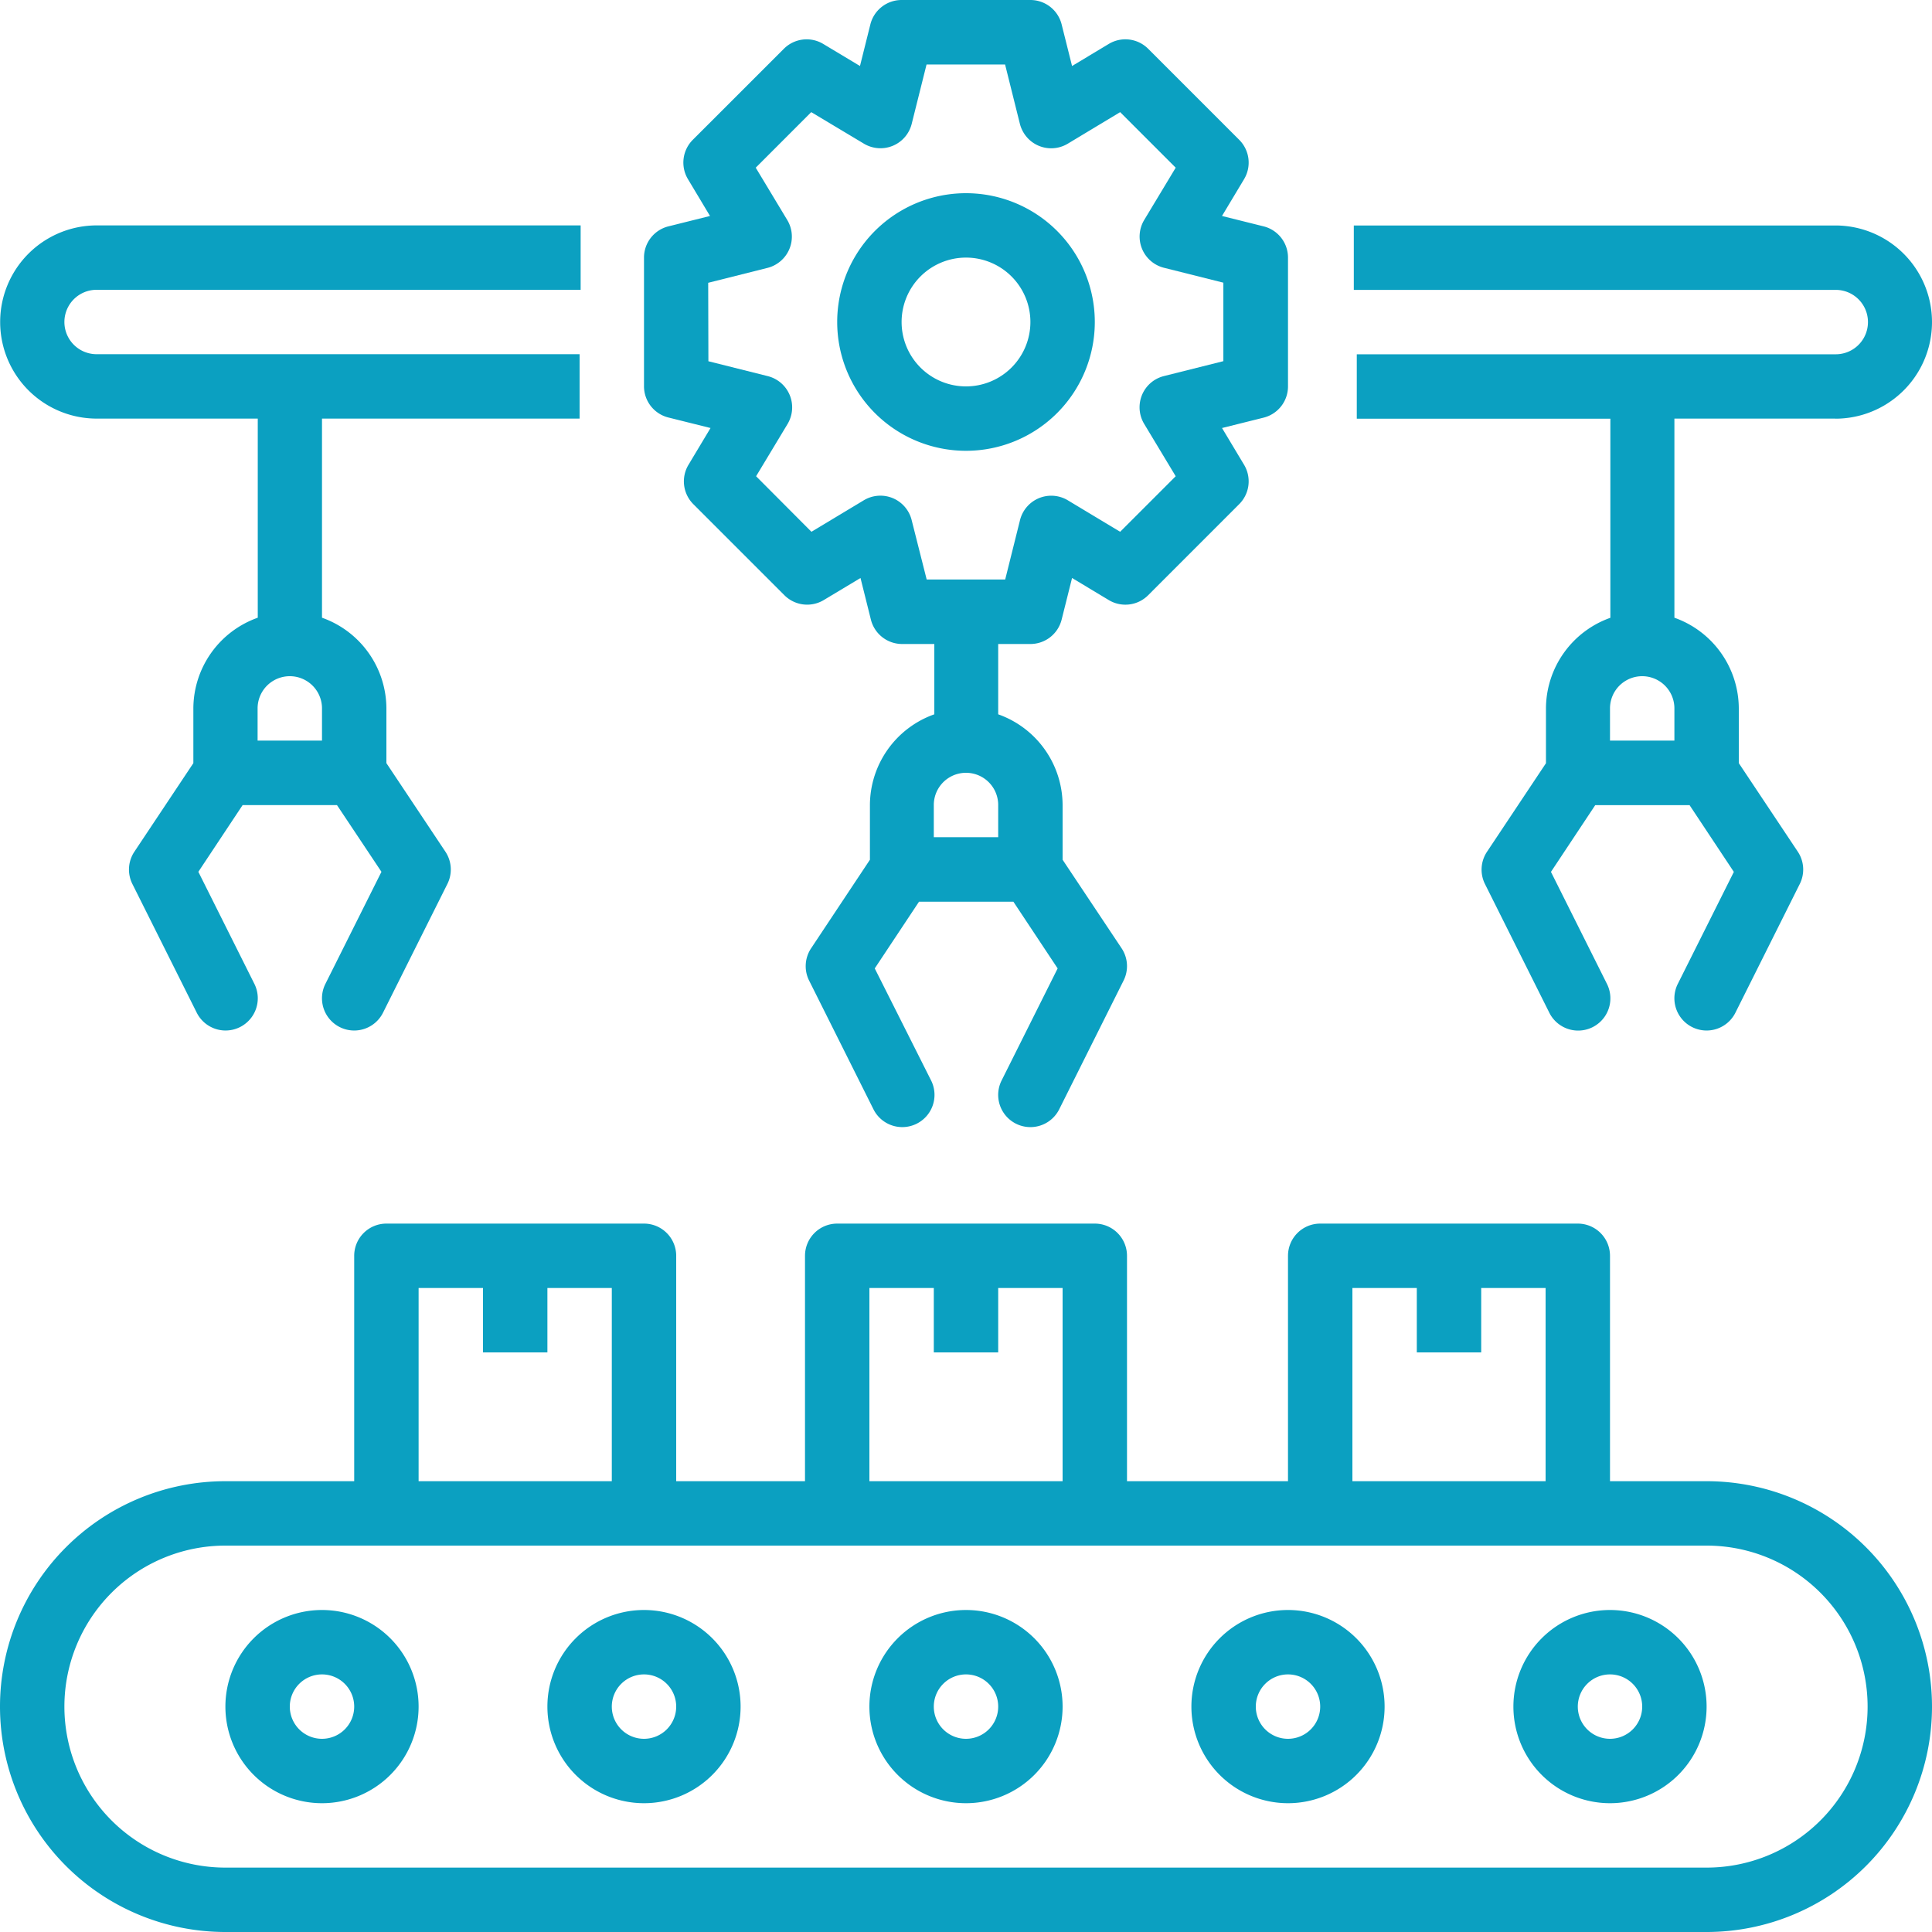
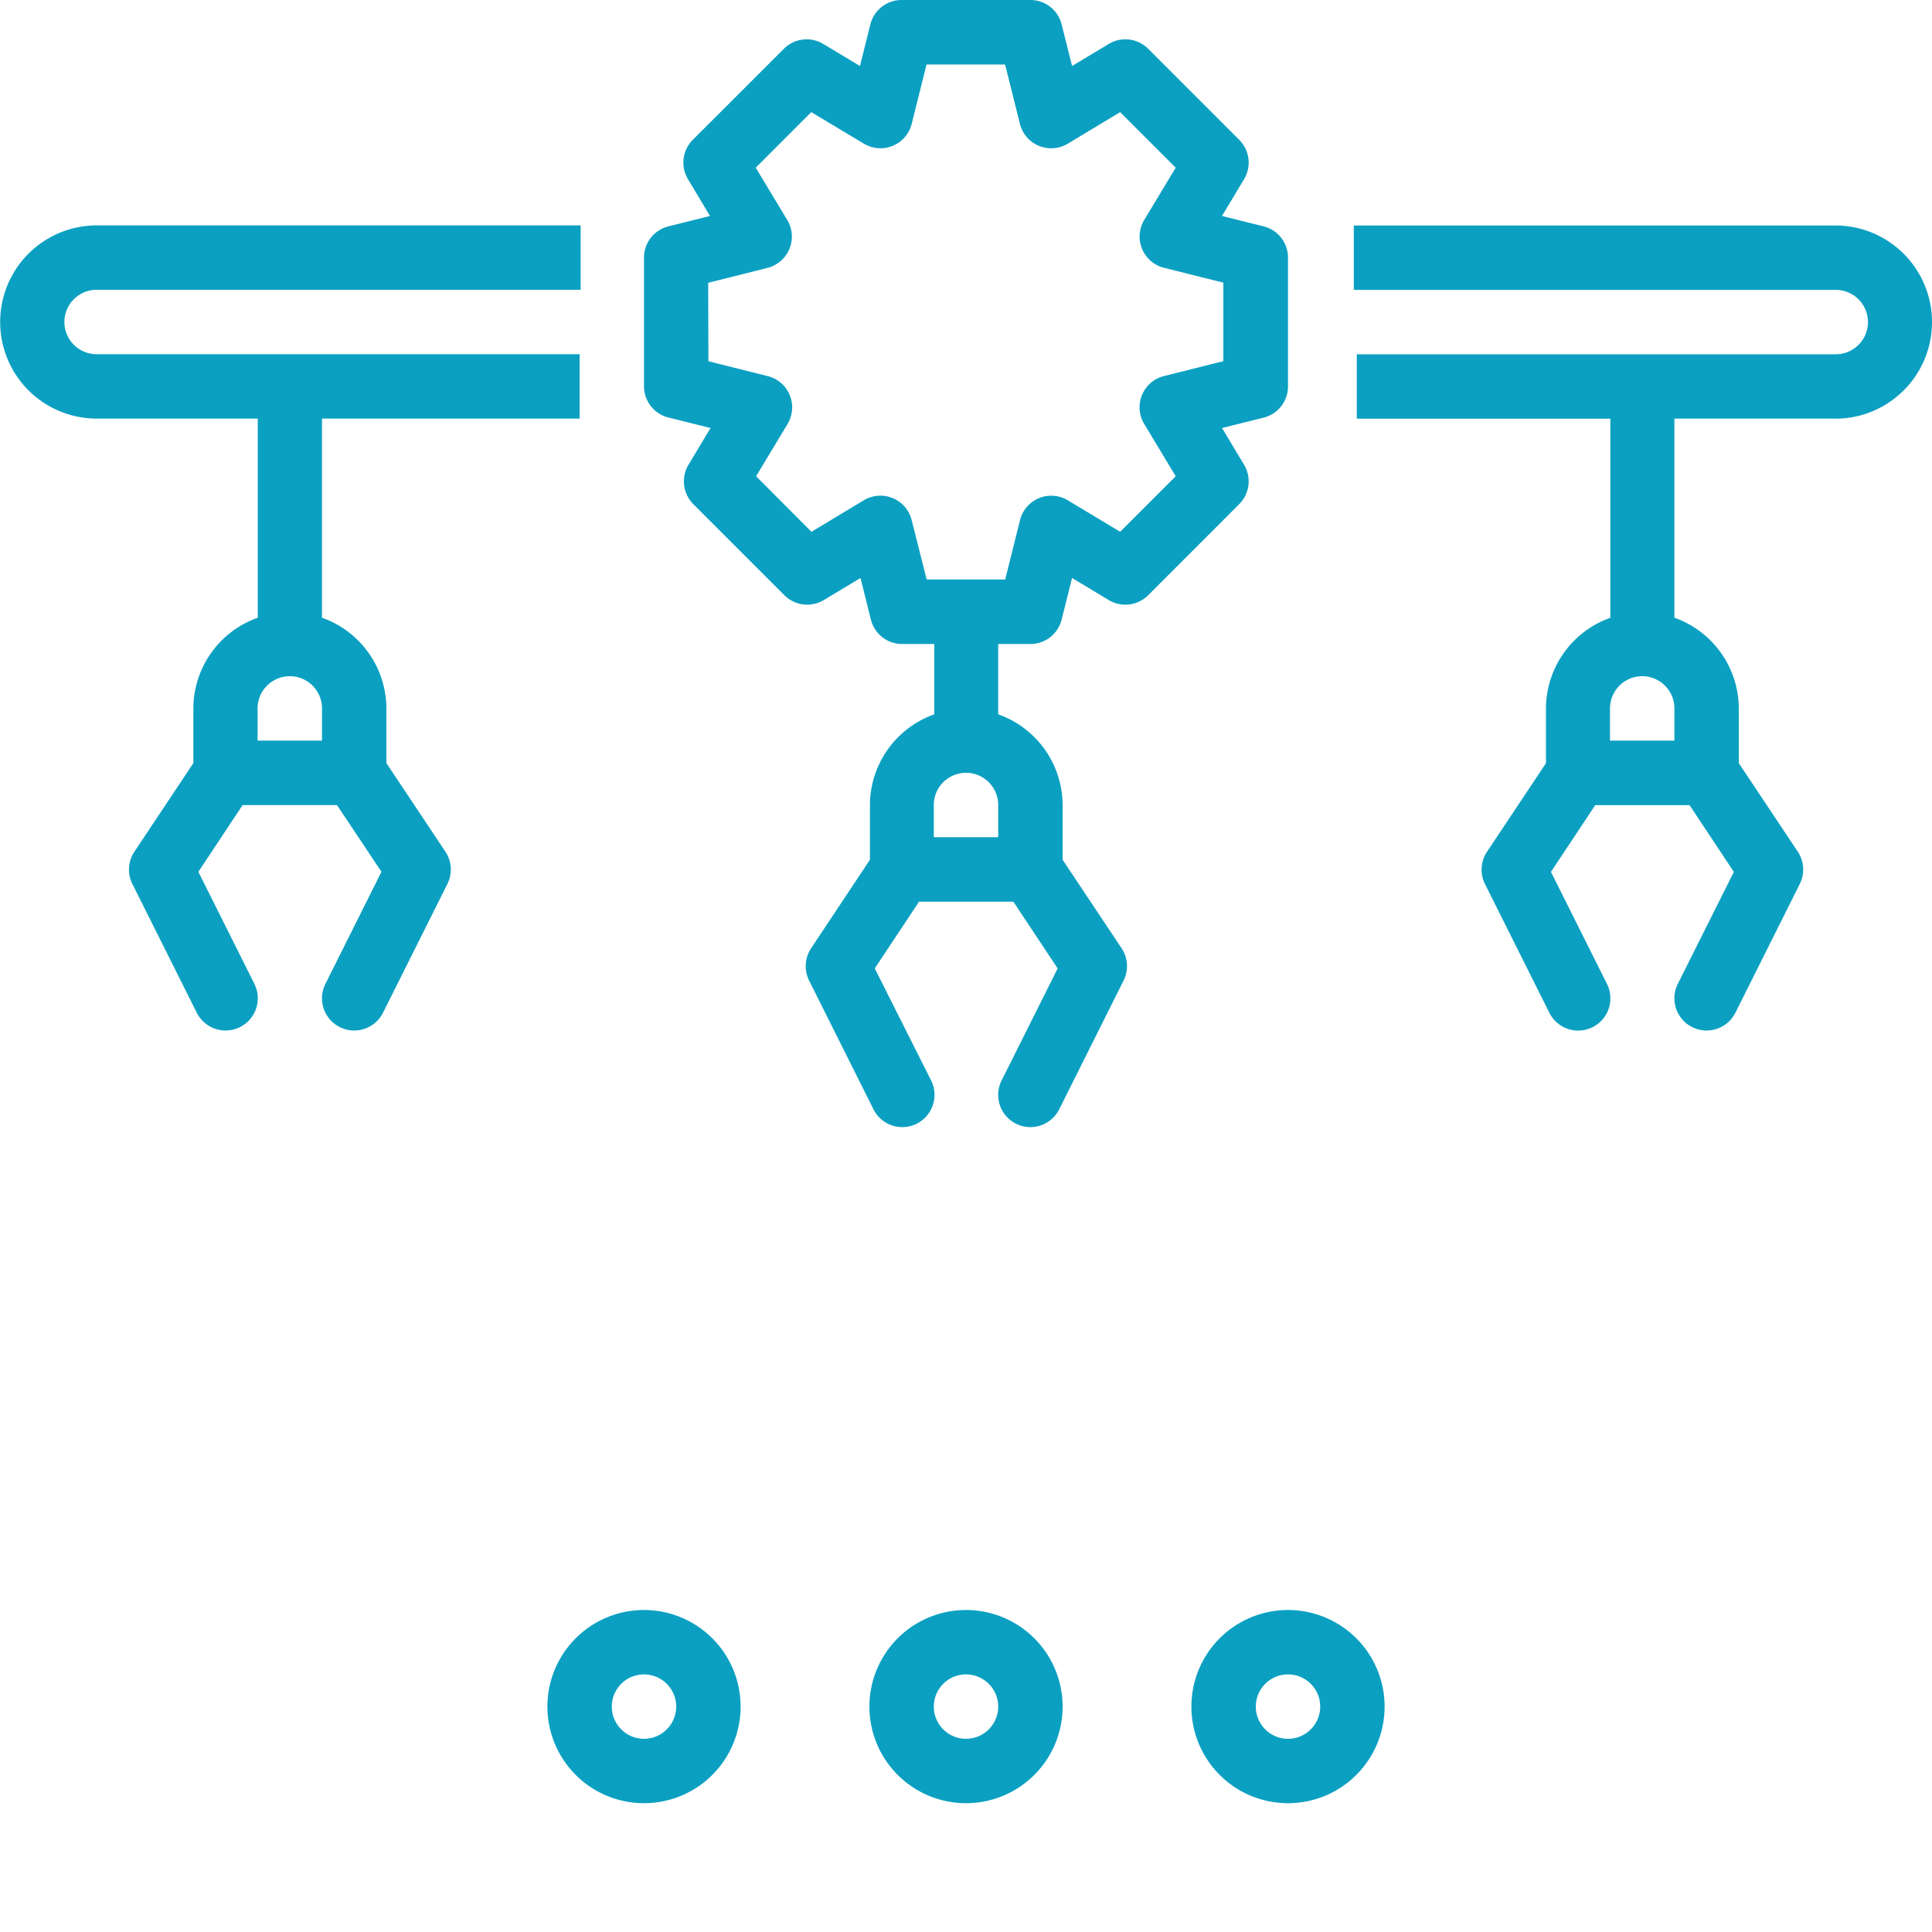
<svg xmlns="http://www.w3.org/2000/svg" width="48" height="48" viewBox="0 0 48 48">
  <defs>
    <style>.a{fill:#0ba0c1;}</style>
  </defs>
  <g transform="translate(897.863 432.837) rotate(180)">
-     <path class="a" d="M892.263,396.037h-3.2v5.6a.8.8,0,0,1-.8.8h-6.4a.8.8,0,0,1-.8-.8v-5.6h-3.2v5.6a.8.8,0,0,1-.8.8h-6.4a.8.8,0,0,1-.8-.8v-5.6h-4v5.6a.8.8,0,0,1-.8.8h-6.4a.8.8,0,0,1-.8-.8v-5.6h-2.4a5.6,5.6,0,1,1,0-11.2h36.8a5.6,5.6,0,0,1,0,11.2Zm-9.6,4.8h1.6v-1.6h1.6v1.6h1.6v-4.8h-4.8Zm-11.2,0h1.6v-1.6h1.6v1.6h1.6v-4.8h-4.8Zm-12,0h1.6v-1.6h1.6v1.6h1.6v-4.8h-4.8Zm32.8-14.4h-36.8a4,4,0,0,0,0,8h36.8a4,4,0,0,0,0-8Z" />
-     <path class="a" d="M857.863,392.837a2.4,2.4,0,1,1,2.4-2.4h0A2.4,2.4,0,0,1,857.863,392.837Zm0-3.2a.8.8,0,1,0,.8.8A.8.8,0,0,0,857.863,389.637Z" />
    <path class="a" d="M865.863,392.837a2.4,2.4,0,1,1,2.4-2.4h0A2.4,2.4,0,0,1,865.863,392.837Zm0-3.2a.8.8,0,1,0,.8.8A.8.8,0,0,0,865.863,389.637Z" />
    <path class="a" d="M873.863,392.837a2.4,2.4,0,1,1,2.4-2.4h0A2.4,2.4,0,0,1,873.863,392.837Zm0-3.2a.8.8,0,1,0,.8.8A.8.8,0,0,0,873.863,389.637Z" />
    <path class="a" d="M881.863,392.837a2.4,2.4,0,1,1,2.4-2.4h0A2.4,2.4,0,0,1,881.863,392.837Zm0-3.2a.8.8,0,1,0,.8.8A.8.8,0,0,0,881.863,389.637Z" />
-     <path class="a" d="M889.863,392.837a2.4,2.4,0,1,1,2.4-2.4h0A2.4,2.4,0,0,1,889.863,392.837Zm0-3.2a.8.8,0,1,0,.8.8A.8.8,0,0,0,889.863,389.637Z" />
    <path class="a" d="M881.863,423.237v3.2a.8.8,0,0,1-.606.776l-1.034.258.548.915a.8.8,0,0,1-.12.977l-2.263,2.262a.8.8,0,0,1-.977.121l-.914-.549-.258,1.034a.8.8,0,0,1-.776.606h-3.2a.8.8,0,0,1-.776-.606l-.259-1.034-.913.549a.8.8,0,0,1-.978-.121l-2.262-2.262a.8.8,0,0,1-.121-.977l.549-.915-1.035-.258a.8.8,0,0,1-.605-.776v-3.2a.8.8,0,0,1,.605-.776l1.034-.258-.548-.914a.8.8,0,0,1,.121-.977l2.262-2.263a.8.8,0,0,1,.978-.121l.913.549.259-1.034a.8.8,0,0,1,.776-.606h.8V415.09a2.4,2.4,0,0,1-1.6-2.253v-1.36l-1.466-2.2a.8.8,0,0,1-.05-.8l1.6-3.2a.8.8,0,1,1,1.432.715l-1.393,2.785,1.1,1.658h2.344l1.1-1.658-1.4-2.784a.8.8,0,0,1,1.432-.716l1.6,3.2a.8.8,0,0,1-.051.8l-1.461,2.2v1.36a2.4,2.4,0,0,1-1.6,2.253v1.747h.8a.8.8,0,0,1,.776.606l.258,1.034.914-.549a.8.8,0,0,1,.977.121l2.263,2.263a.8.8,0,0,1,.12.977l-.548.914,1.034.258A.8.8,0,0,1,881.863,423.237Zm-7.2-11.2h-1.6v.8a.8.8,0,0,0,1.6,0Zm5.6,11.825-1.476-.37a.8.8,0,0,1-.581-.97.821.821,0,0,1,.089-.217l.783-1.3-1.375-1.38-1.3.782a.8.8,0,0,1-1.1-.274.783.783,0,0,1-.09-.218l-.373-1.475h-1.951l-.368,1.475a.8.8,0,0,1-1.188.492l-1.3-.782-1.38,1.38.783,1.3a.8.8,0,0,1-.275,1.1.823.823,0,0,1-.217.089l-1.475.37v1.95l1.475.37a.8.8,0,0,1,.492,1.187l-.783,1.3,1.38,1.38,1.3-.783a.8.8,0,0,1,1.1.274.817.817,0,0,1,.091.218l.368,1.475h1.951l.369-1.475a.8.8,0,0,1,1.188-.492l1.308.783,1.379-1.38-.783-1.3a.8.8,0,0,1,.276-1.1.772.772,0,0,1,.216-.09l1.472-.37Z" />
-     <path class="a" d="M873.863,428.037a3.2,3.2,0,1,1,3.2-3.2A3.2,3.2,0,0,1,873.863,428.037Zm0-4.8a1.6,1.6,0,1,0,1.6,1.6A1.6,1.6,0,0,0,873.863,423.237Z" />
    <path class="a" d="M852.263,422.437h4V417.49a2.4,2.4,0,0,1-1.6-2.253v-1.36l-1.466-2.2a.8.8,0,0,1-.05-.8l1.6-3.2a.8.8,0,0,1,1.432.715l-1.393,2.783,1.1,1.658h2.344l1.1-1.658-1.392-2.784a.8.8,0,0,1,1.432-.716l1.6,3.2a.8.8,0,0,1-.051.8l-1.465,2.2v1.36a2.4,2.4,0,0,1-1.6,2.253v4.947h6.3v1.6h-11.9a.8.8,0,0,0,0,1.6h11.974v1.6H852.263a2.4,2.4,0,1,1,0-4.8Zm5.6-8h-1.6v.8a.8.8,0,1,0,1.6,0Z" />
    <path class="a" d="M895.463,427.237H883.437v-1.6h12.026a.8.8,0,0,0,0-1.6h-12v-1.6h6.4V417.49a2.4,2.4,0,0,1-1.6-2.253v-1.36l-1.466-2.2a.8.8,0,0,1-.05-.8l1.6-3.2a.8.8,0,1,1,1.432.715l-1.393,2.785,1.105,1.658h2.344l1.1-1.658-1.392-2.784a.8.8,0,0,1,1.432-.716h0l1.6,3.2a.8.8,0,0,1-.051.8l-1.465,2.2v1.36a2.4,2.4,0,0,1-1.6,2.253v4.947h4a2.4,2.4,0,0,1,0,4.8Zm-4-12.8h-1.6v.8a.8.8,0,0,0,1.6,0Z" />
  </g>
</svg>